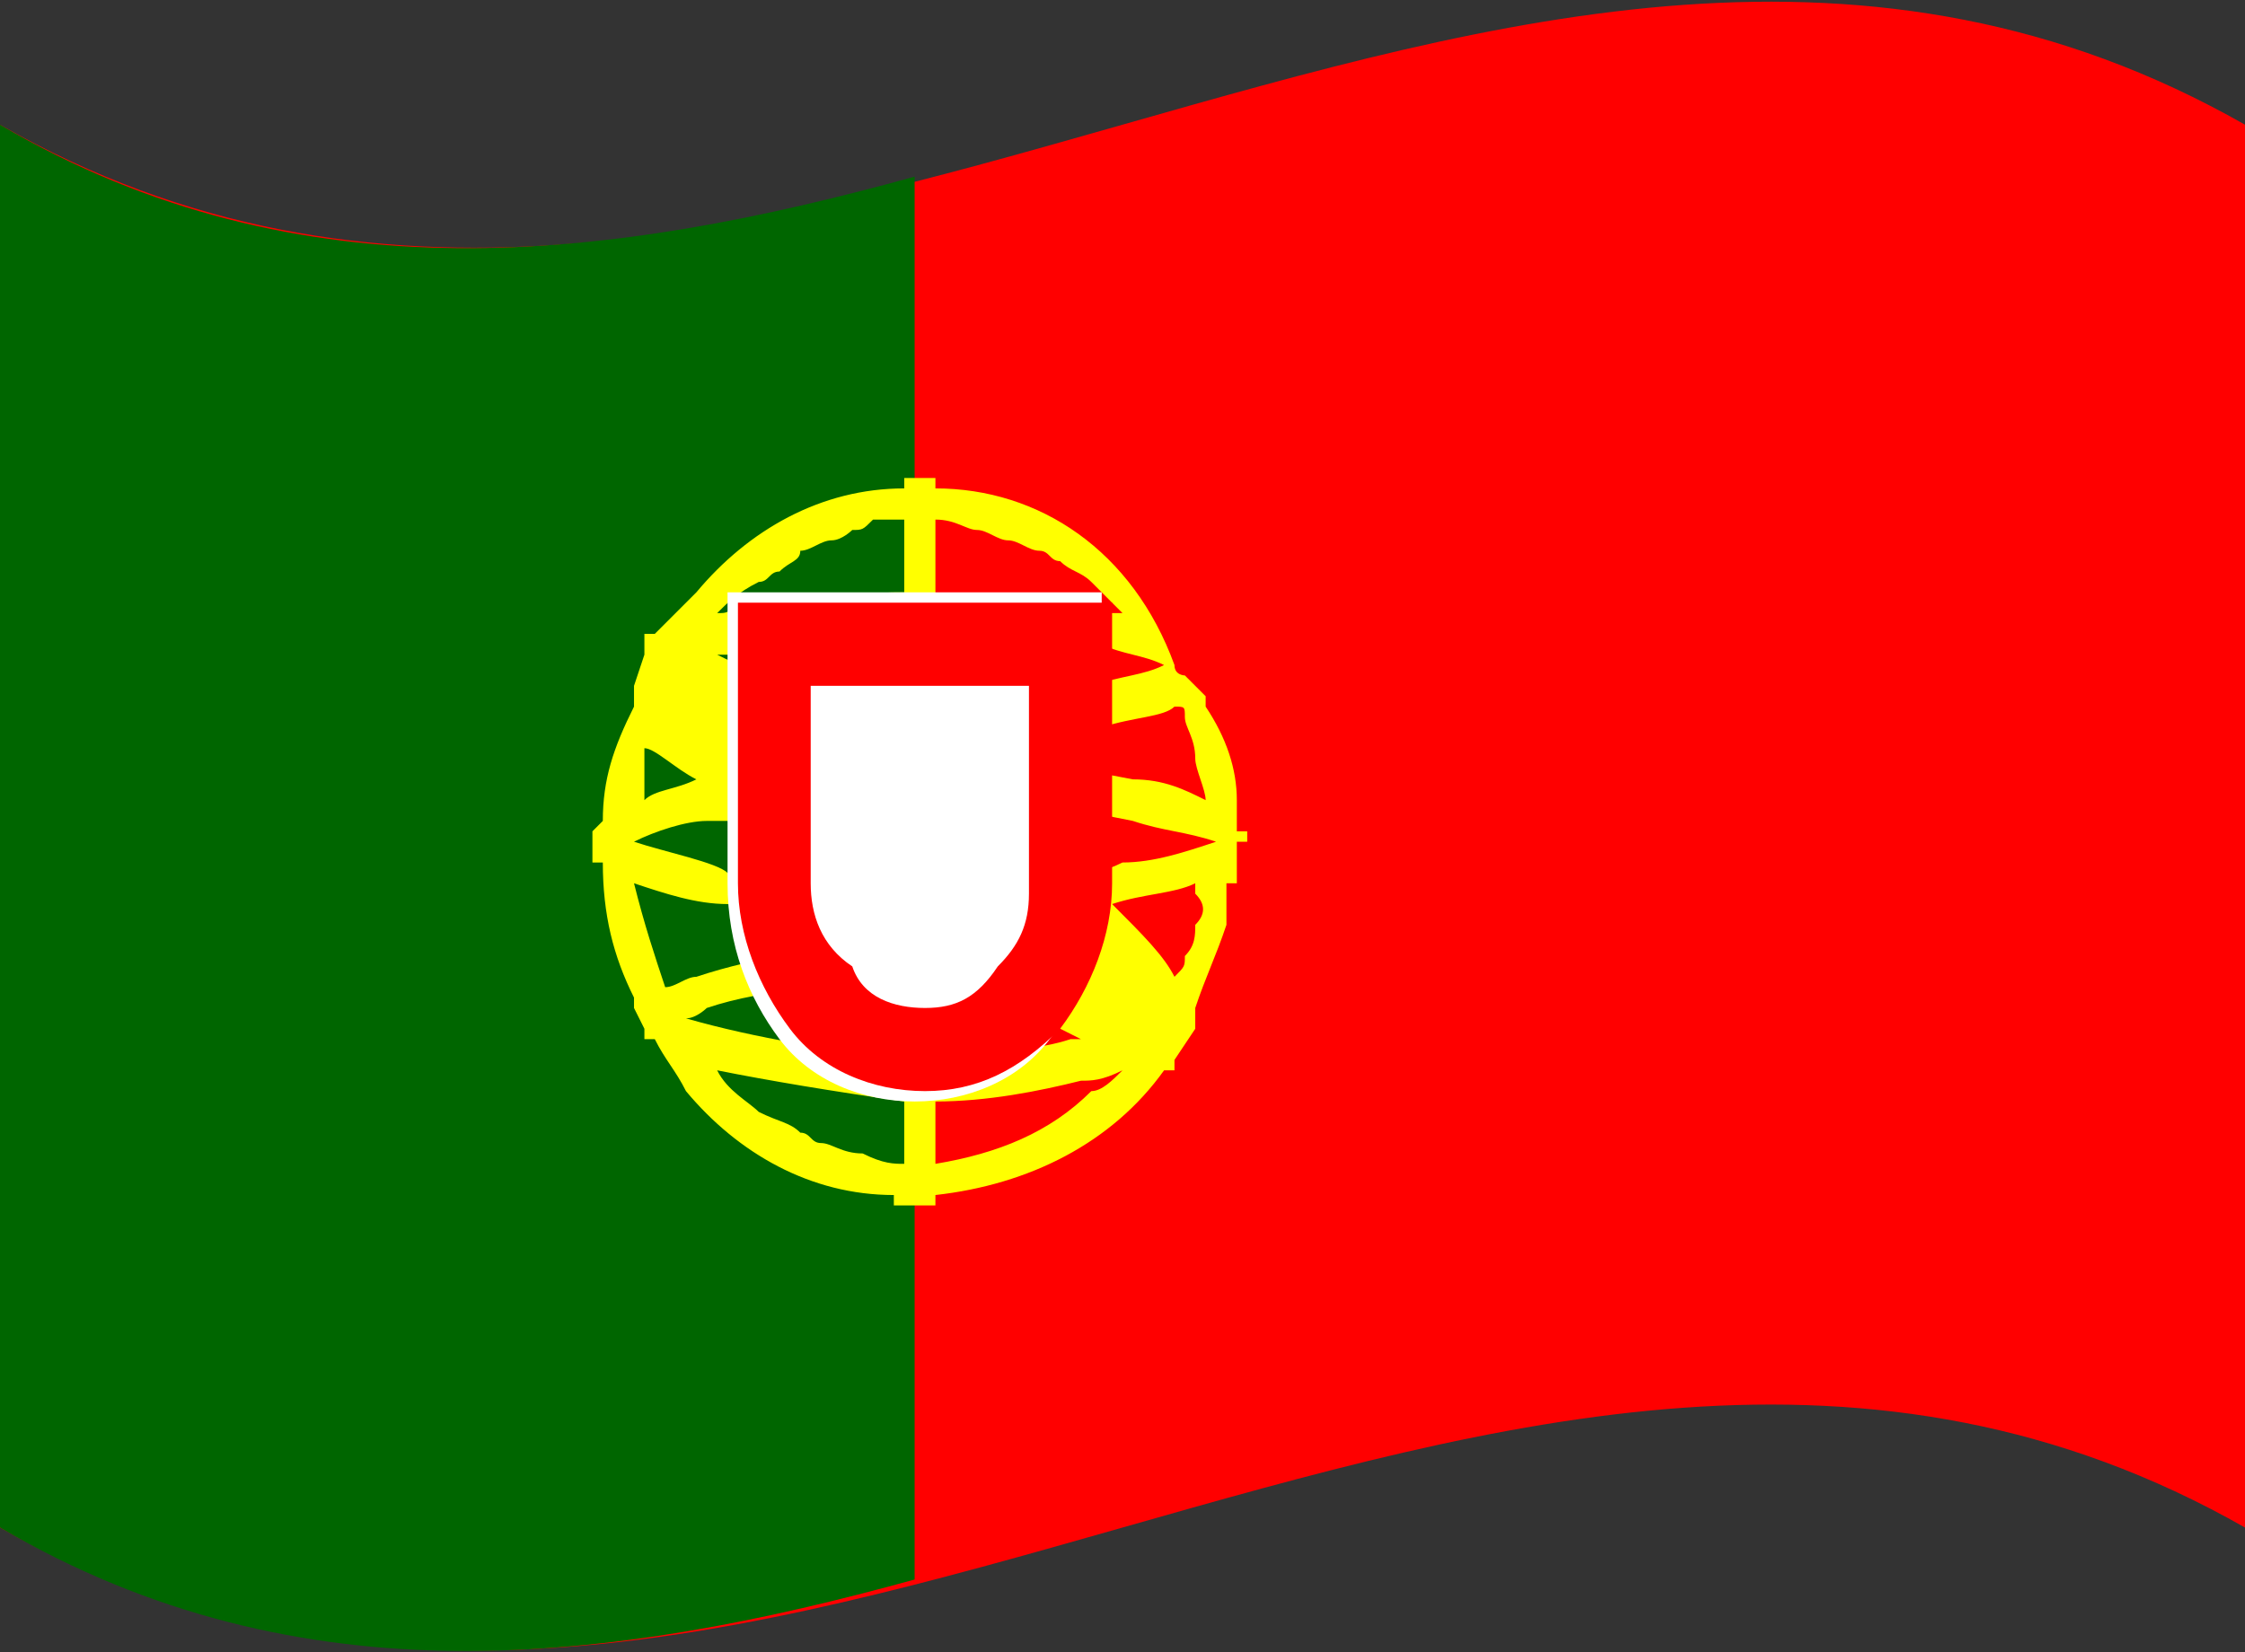
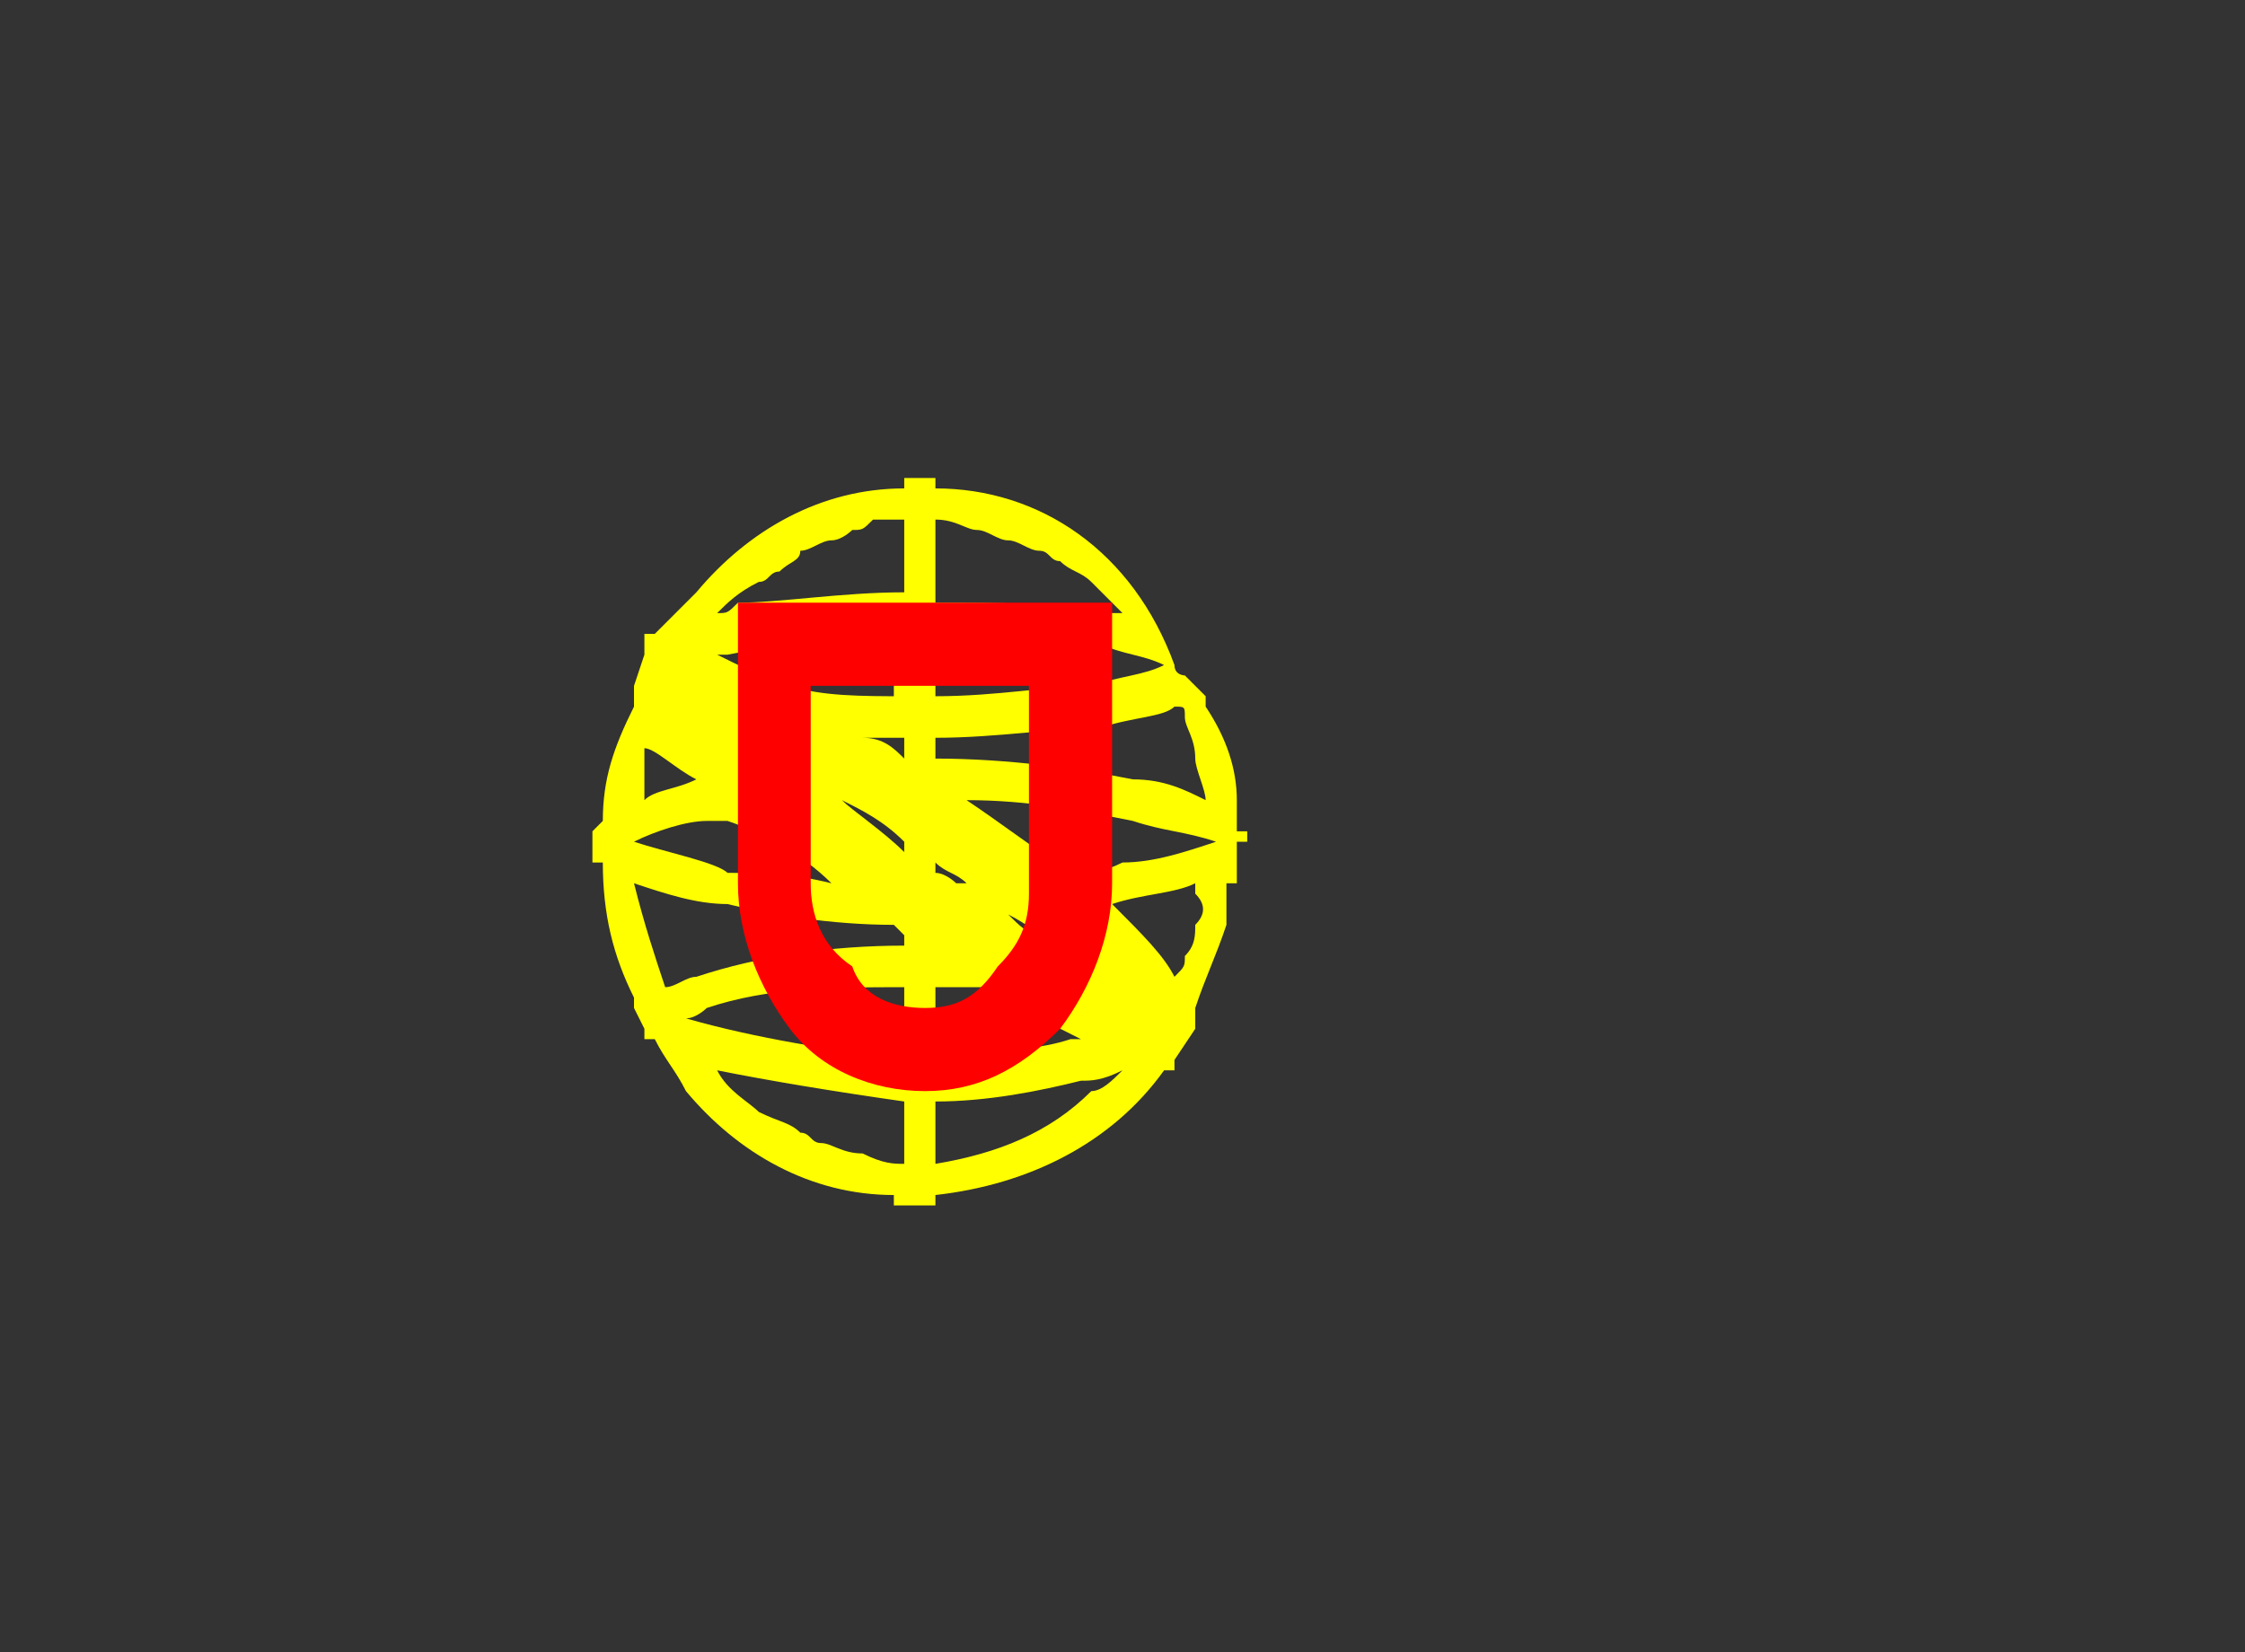
<svg xmlns="http://www.w3.org/2000/svg" version="1.1" id="Layer_1" x="0px" y="0px" width="21.6px" height="15.9px" viewBox="0 0 21.6 15.9" style="enable-background:new 0 0 21.6 15.9;" xml:space="preserve">
  <rect x="0" y="0" width="21.6" height="15.9" fill="#333333" stroke="none" />
  <style type="text/css">
	.st0{fill:#FF0000;}
	.st1{fill:#006600;}
	.st2{fill:#FFFF00;}
	.st3{fill:#FFFFFF;}
</style>
-   <path class="st0" d="M0,1.2v4.4v4.5v4.6c7.2,4.1,14.4-4.1,21.6,0v-4.6V5.6V1.2C14.4-2.9,7.2,5.3,0,1.2z" />
-   <path class="st1" d="M8.8,1.7C5.9,2.5,2.9,2.9,0,1.2v4.4v4.5v4.6c2.9,1.7,5.9,1.3,8.8,0.5V1.7z" />
  <g>
    <path class="st2" d="M12,8.1C12,8.1,12,8,12,8.1C12,8,12,8,12,8.1L12,8.1C12,8,12,8,12,8.1L12,8l0,0v0c0,0,0,0-0.1,0   c0-0.1,0-0.2,0-0.3c0-0.3-0.1-0.6-0.3-0.9c0,0,0,0,0,0c0,0,0,0,0,0l0-0.1c0,0,0,0,0,0l-0.1-0.1c0,0,0,0,0,0v0l0,0c0,0,0,0,0,0   l-0.1-0.1c0,0-0.1,0-0.1-0.1C10.9,5.3,10,4.7,9,4.7V4.6H9v0H8.8v0H8.7v0.1c-0.8,0-1.5,0.4-2,1C6.6,5.8,6.4,6,6.3,6.1   c0,0-0.1,0-0.1,0l0,0h0l0,0.1l0,0h0c0,0,0,0,0,0.1L6.1,6.6l0,0c0,0,0,0,0,0l0,0l0,0.1c0,0,0,0,0,0l0,0c0,0,0,0,0,0c0,0,0,0.1,0,0.1   C5.9,7.2,5.8,7.5,5.8,7.9c0,0,0,0-0.1,0.1c0,0,0,0,0,0v0c0,0,0,0,0,0V8c0,0,0,0,0,0v0c0,0,0,0,0,0v0.2c0,0,0,0,0,0c0,0,0,0,0,0v0   c0,0,0,0,0,0v0.1c0,0,0,0,0,0v0c0,0,0,0,0.1,0c0,0.5,0.1,0.9,0.3,1.3c0,0,0,0,0,0l0,0.1c0,0,0,0,0,0l0,0c0,0,0,0,0,0l0.1,0.2   c0,0,0,0,0,0h0l0,0c0,0,0,0,0,0l0,0l0,0l0,0.1c0,0,0.1,0,0.1,0c0.1,0.2,0.2,0.3,0.3,0.5c0.5,0.6,1.2,1,2,1v0.1h0.1v0H9v0H9v-0.1   c0.9-0.1,1.7-0.5,2.2-1.2c0,0,0,0,0,0c0,0,0.1,0,0.1,0c0,0,0,0,0,0l0,0l0-0.1c0,0,0,0,0,0l0,0c0,0,0,0,0,0c0,0,0,0,0,0l0,0l0,0   l0.2-0.3c0,0,0,0,0,0v0v0c0,0,0,0,0,0c0,0,0,0,0,0l0-0.1v0l0,0c0,0,0-0.1,0-0.1c0.1-0.3,0.2-0.5,0.3-0.8c0-0.1,0-0.3,0-0.4   c0,0,0,0,0.1,0c0,0,0,0,0,0v0c0,0,0,0,0,0V8.3l0,0v0c0,0,0,0,0,0l0,0V8.1z M11.5,8.9c0,0.1,0,0.2-0.1,0.3c0,0.1,0,0.1-0.1,0.2   C11.2,9.2,11,9,10.7,8.7c0,0,0,0,0,0c0.3-0.1,0.6-0.1,0.8-0.2c0,0,0,0.1,0,0.1C11.6,8.7,11.6,8.8,11.5,8.9z M8.3,11.1   C8.1,11.1,8,11,7.9,11c-0.1,0-0.1-0.1-0.2-0.1c-0.1-0.1-0.2-0.1-0.4-0.2c0,0,0,0,0,0c-0.1-0.1-0.3-0.2-0.4-0.4   c0.5,0.1,1.1,0.2,1.8,0.3v0.6C8.6,11.2,8.5,11.2,8.3,11.1C8.3,11.1,8.3,11.1,8.3,11.1z M6.2,7.2C6.2,7.2,6.3,7.2,6.2,7.2   c0.1,0,0.3,0.2,0.5,0.3C6.5,7.6,6.3,7.6,6.2,7.7c0-0.1,0-0.2,0-0.3C6.2,7.3,6.2,7.3,6.2,7.2z M7.3,5.6c0.1,0,0.1-0.1,0.2-0.1   c0.1-0.1,0.2-0.1,0.2-0.2c0.1,0,0.2-0.1,0.3-0.1c0.1,0,0.2-0.1,0.2-0.1c0.1,0,0.1,0,0.2-0.1c0.1,0,0.2,0,0.3,0v0.7   c-0.6,0-1.2,0.1-1.6,0.1C7,5.9,7,5.9,6.9,5.9c0,0,0,0,0,0C7,5.8,7.1,5.7,7.3,5.6z M9.4,5.1c0.1,0,0.2,0.1,0.3,0.1   c0.1,0,0.2,0.1,0.3,0.1c0.1,0,0.1,0.1,0.2,0.1c0.1,0.1,0.2,0.1,0.3,0.2c0.1,0.1,0.1,0.1,0.2,0.2c0,0,0.1,0.1,0.1,0.1   c-0.1,0-0.1,0-0.2,0c-0.4-0.1-1-0.1-1.6-0.1L9,5C9.2,5,9.3,5.1,9.4,5.1C9.4,5.1,9.4,5.1,9.4,5.1z M11.4,6.9c0,0.1,0.1,0.2,0.1,0.4   c0,0.1,0.1,0.3,0.1,0.4c0,0,0,0,0,0c-0.2-0.1-0.4-0.2-0.7-0.2C10.4,7.4,9.7,7.3,9,7.3V7.1c0.6,0,1.2-0.1,1.6-0.1   c0.3-0.1,0.6-0.1,0.7-0.2C11.4,6.8,11.4,6.8,11.4,6.9C11.4,6.9,11.4,6.9,11.4,6.9z M6.6,9.8c0.1,0,0.2-0.1,0.2-0.1   C7.4,9.5,8,9.5,8.7,9.5v0.7C8,10.1,7.3,10,6.6,9.8C6.6,9.8,6.6,9.8,6.6,9.8z M6.1,8.1C6.1,8.1,6.1,8.1,6.1,8.1   C6.3,8,6.6,7.9,6.8,7.9c0.1,0,0.2,0,0.2,0C7.3,8,7.7,8.2,8,8.5C7.6,8.4,7.3,8.4,7,8.4C6.9,8.3,6.4,8.2,6.1,8.1   C6.1,8.1,6.1,8.1,6.1,8.1z M11.2,6.4c-0.2,0.1-0.4,0.1-0.7,0.2C10.1,6.6,9.6,6.7,9,6.7l0-0.6c0.6,0,1.2,0,1.6,0.1   C10.8,6.3,11,6.3,11.2,6.4C11.2,6.4,11.2,6.4,11.2,6.4z M8.7,7.1v0.2C8.6,7.2,8.5,7.1,8.3,7.1C8.5,7.1,8.6,7.1,8.7,7.1z M8.1,7.7   c0.2,0.1,0.4,0.2,0.6,0.4v0.1C8.5,8,8.2,7.8,8.1,7.7C8,7.7,8.1,7.7,8.1,7.7z M9,9.5c0.2,0,0.4,0,0.5,0c0.3,0.2,0.7,0.4,0.9,0.5   c0,0-0.1,0-0.1,0C10,10.1,9.7,10.1,9,10.2L9,9.5z M9.2,8.5c0,0-0.1-0.1-0.2-0.1l0-0.1c0.1,0.1,0.2,0.1,0.3,0.2   C9.3,8.5,9.2,8.5,9.2,8.5z M8.7,6.7c-0.4,0-0.8,0-1.1-0.1C7.3,6.5,7.1,6.4,6.9,6.3c0.1,0,0.1,0,0.1,0c0.5-0.1,1-0.1,1.6-0.1V6.7z    M7.6,7.4C7.6,7.4,7.5,7.4,7.6,7.4C7.5,7.4,7.5,7.4,7.6,7.4C7.5,7.4,7.5,7.4,7.6,7.4z M9.7,8.8C9.8,8.8,9.8,8.8,9.7,8.8   C9.9,8.9,10,9,10,9C9.9,9,9.8,8.9,9.7,8.8z M10.3,8.4c-0.3-0.2-0.7-0.5-1-0.7c0.6,0,1.1,0.1,1.6,0.2c0.3,0.1,0.5,0.1,0.8,0.2   c0,0,0,0,0,0c0,0,0,0,0,0c-0.3,0.1-0.6,0.2-0.9,0.2C10.6,8.4,10.5,8.4,10.3,8.4z M7,8.7C7.4,8.8,8,8.9,8.6,8.9c0,0,0.1,0.1,0.1,0.1   v0.1c-0.7,0-1.4,0.1-2,0.3c-0.1,0-0.2,0.1-0.3,0.1c-0.1-0.3-0.2-0.6-0.3-1C6.4,8.6,6.7,8.7,7,8.7z M9,11.2l0-0.6   c0.5,0,1-0.1,1.4-0.2c0.1,0,0.2,0,0.4-0.1c-0.1,0.1-0.2,0.2-0.3,0.2C10.1,10.9,9.6,11.1,9,11.2z M6.3,6.2C6.3,6.2,6.3,6.2,6.3,6.2   L6.3,6.2C6.3,6.2,6.3,6.2,6.3,6.2z M11.6,9.8L11.6,9.8L11.6,9.8C11.6,9.8,11.6,9.8,11.6,9.8C11.6,9.8,11.6,9.8,11.6,9.8z" />
-     <path class="st3" d="M7,8.5c0,0.6,0.2,1.1,0.5,1.5c0.3,0.4,0.8,0.6,1.3,0.6c0.5,0,1-0.2,1.3-0.6c0.3-0.4,0.5-0.9,0.5-1.5h0V5.7   L7,5.7L7,8.5L7,8.5L7,8.5z" />
    <path class="st0" d="M7.1,8.5L7.1,8.5c0,0.5,0.2,1,0.5,1.4c0.3,0.4,0.8,0.6,1.3,0.6c0.5,0,0.9-0.2,1.3-0.6c0.3-0.4,0.5-0.9,0.5-1.4   h0V5.8l-3.6,0L7.1,8.5 M9.9,6.6l0,1.7l0,0.2h0c0,0,0,0.1,0,0.1c0,0.3-0.1,0.5-0.3,0.7C9.4,9.6,9.2,9.7,8.9,9.7   c-0.3,0-0.6-0.1-0.7-0.4C7.9,9.1,7.8,8.8,7.8,8.5l0-1.9L9.9,6.6L9.9,6.6L9.9,6.6z" />
  </g>
</svg>